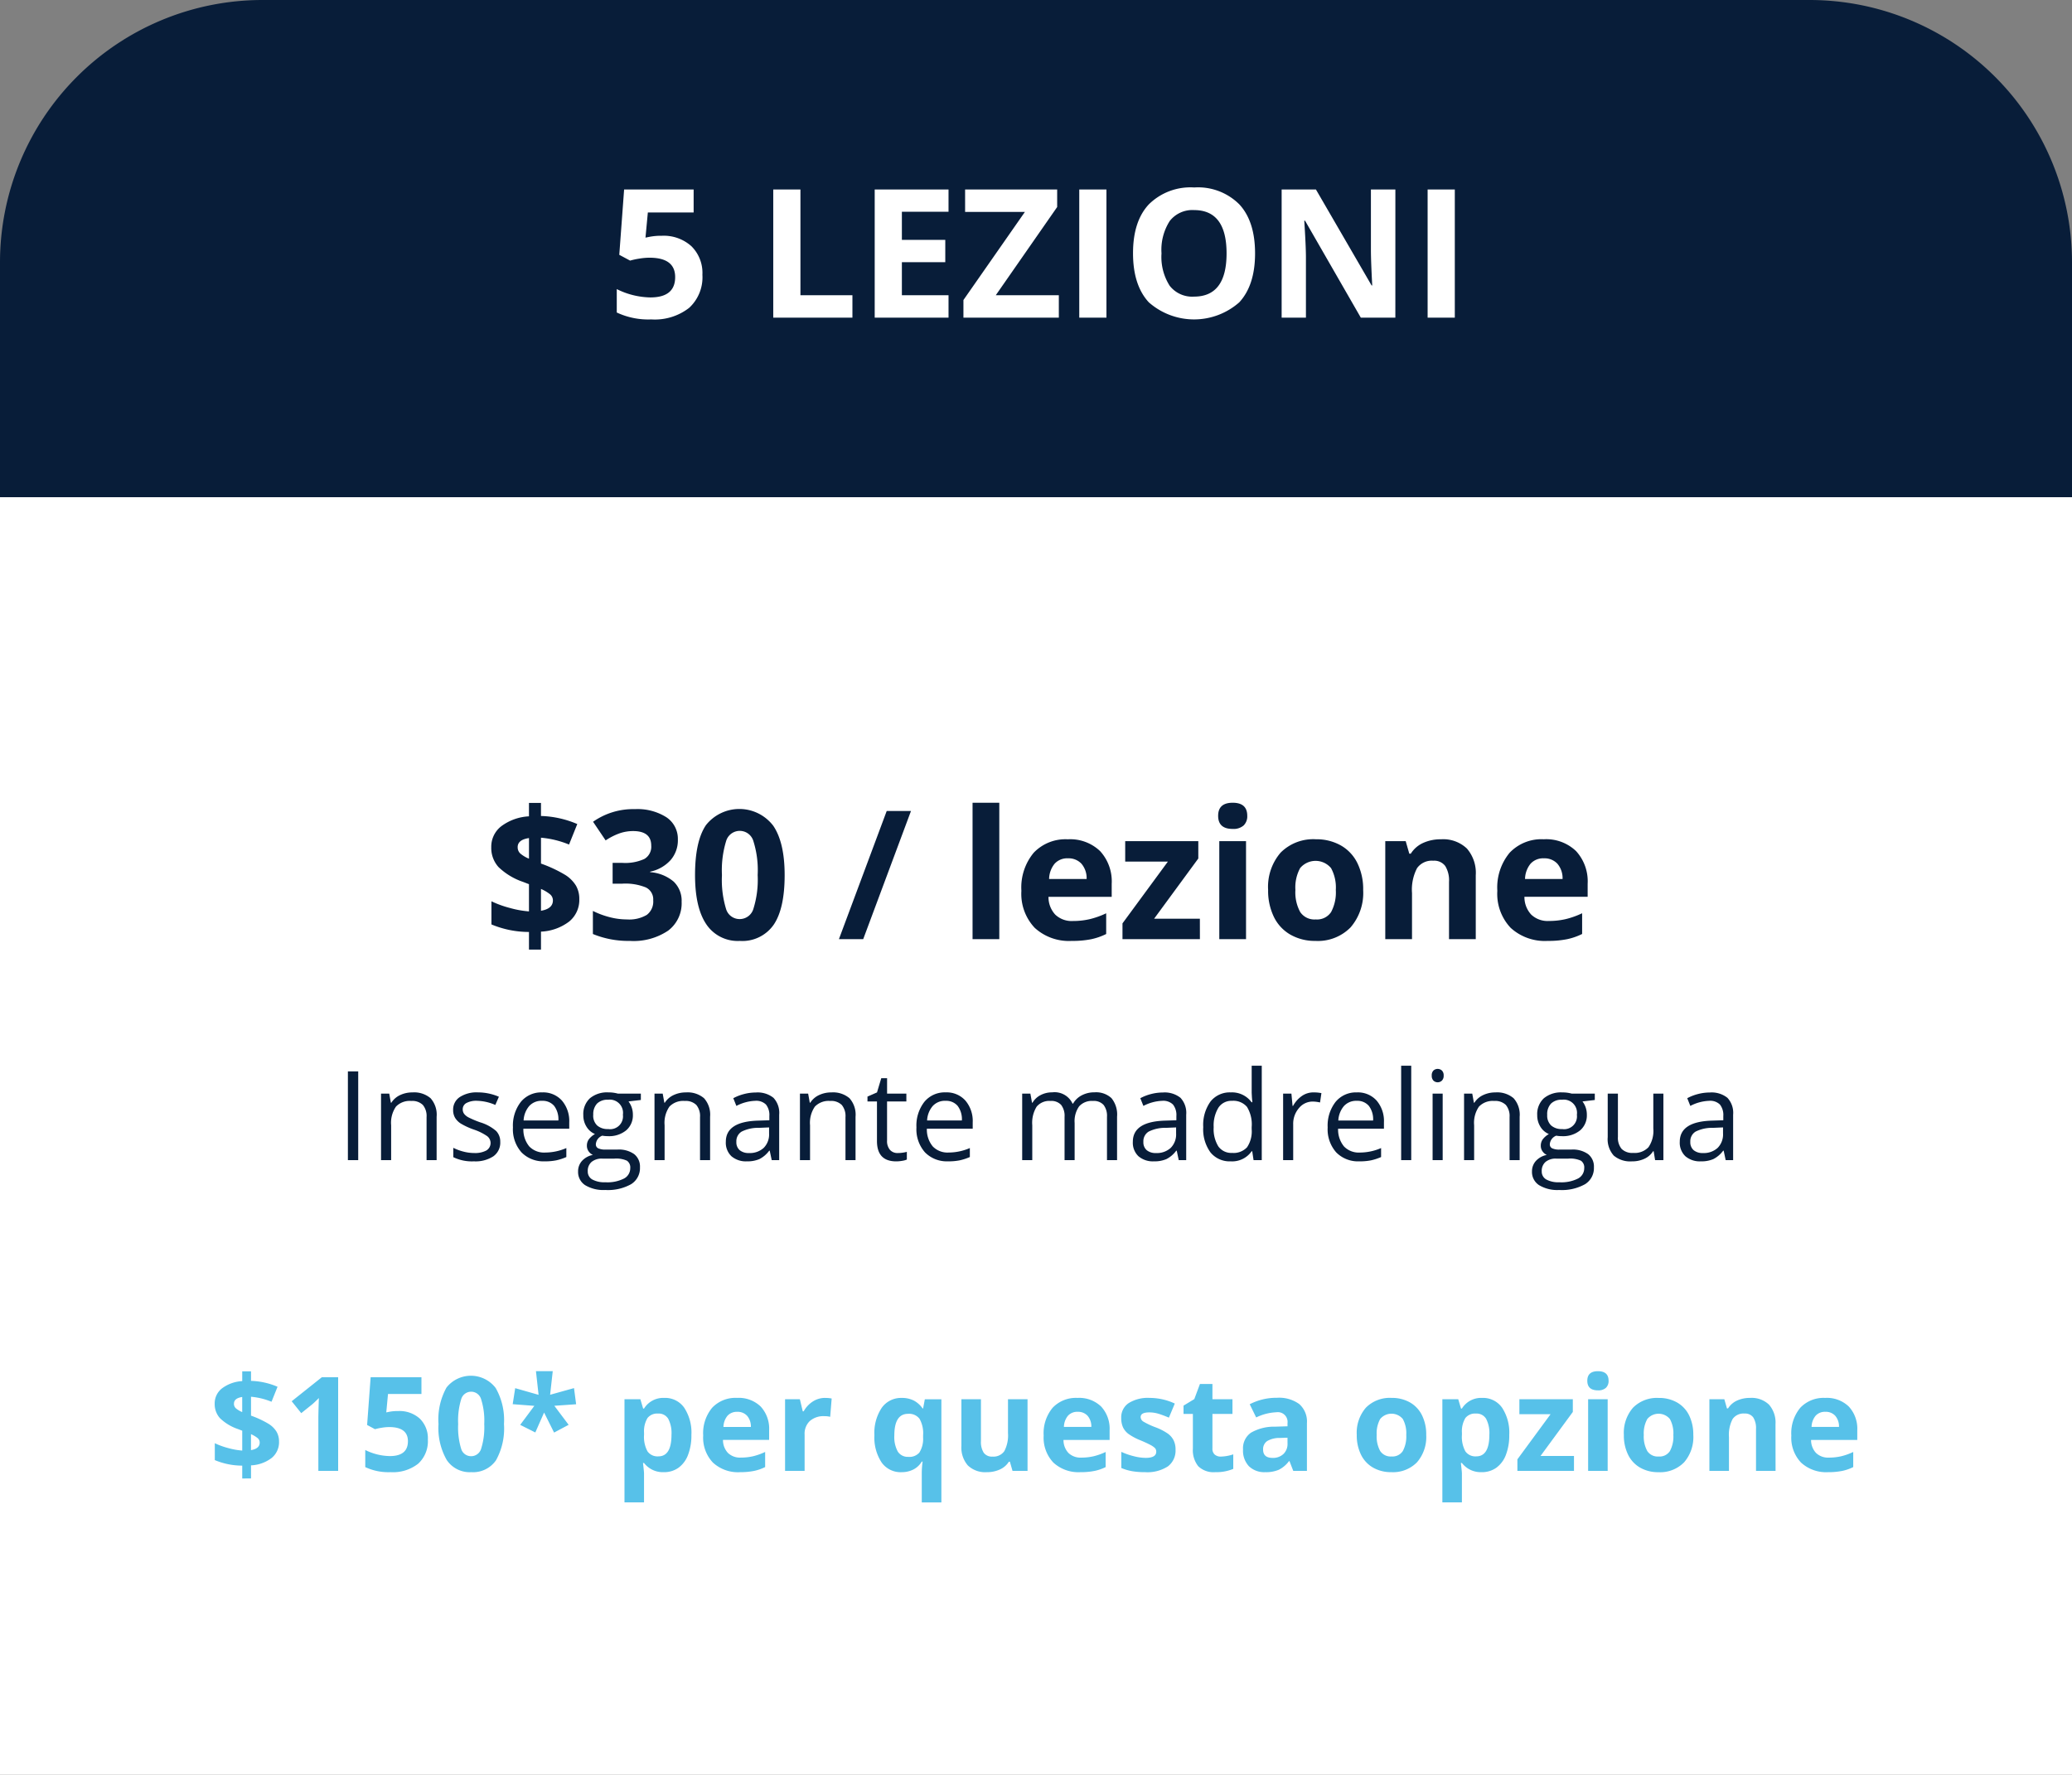
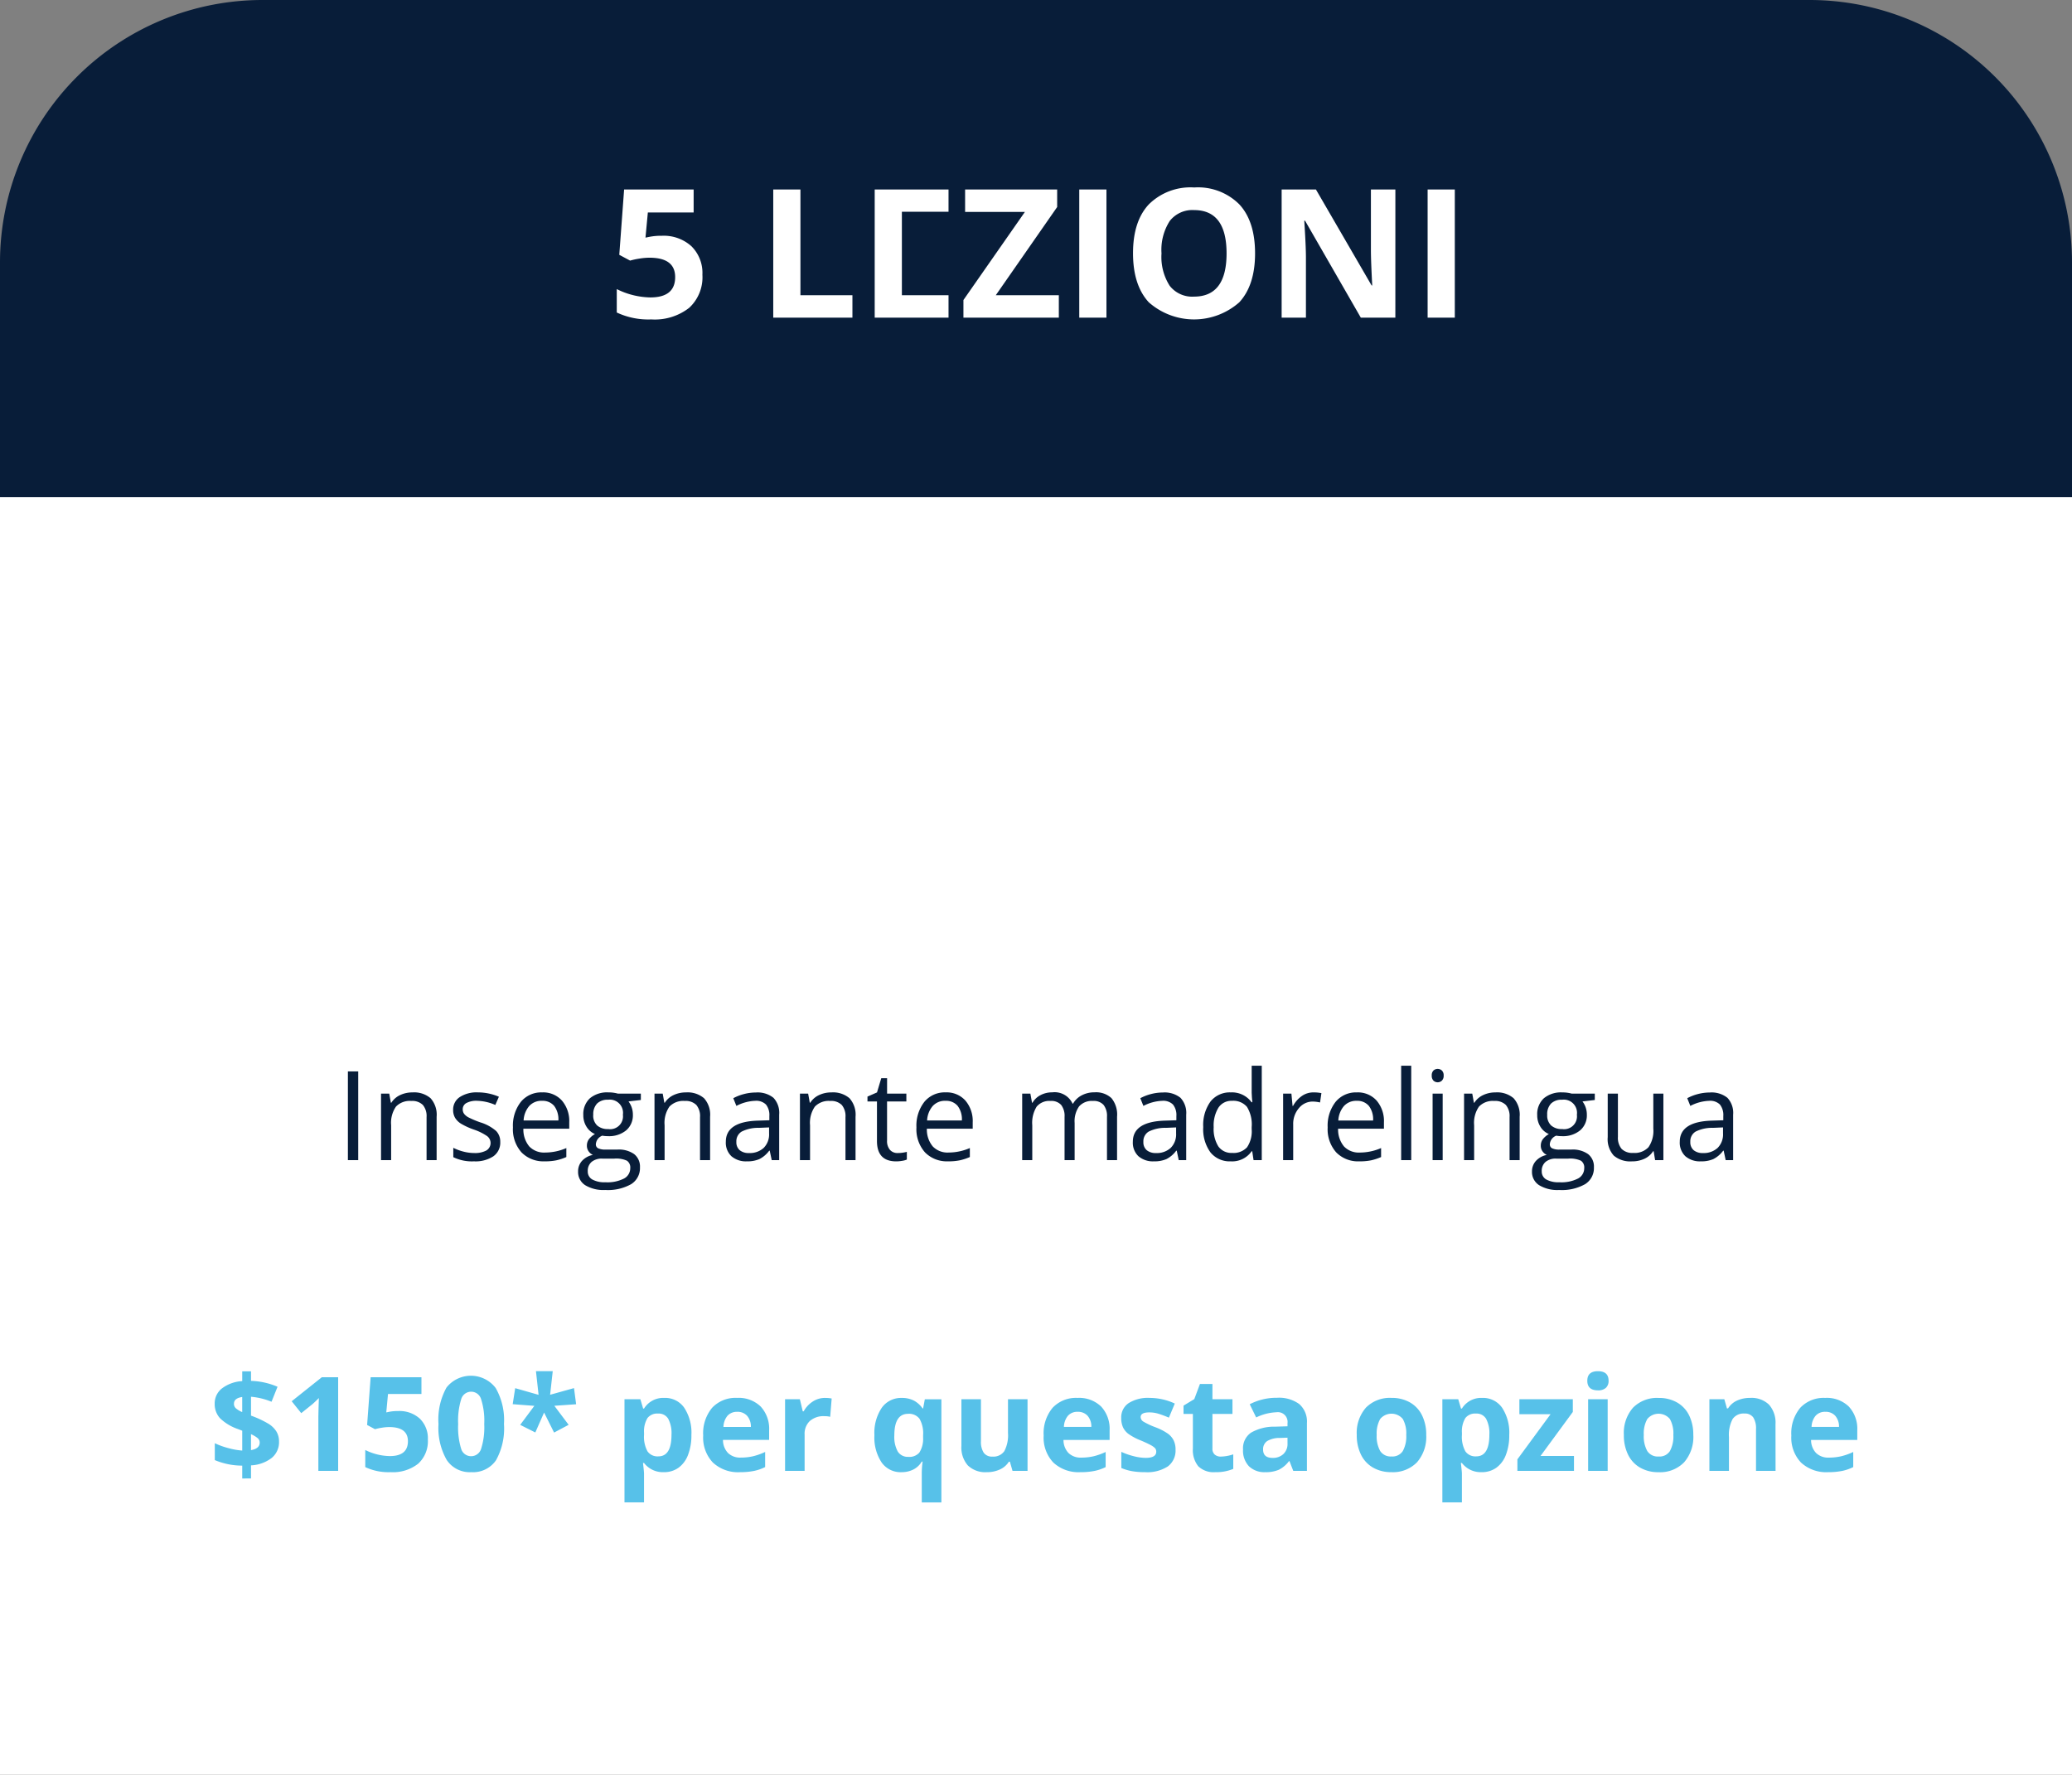
<svg xmlns="http://www.w3.org/2000/svg" width="300" height="257" viewBox="0 0 300 257">
  <rect x="0" y="0" width="300" height="257" fill="#808080" stroke="none" />
  <defs>
    <clipPath id="clip-LezioneSingola_madrelingua-5">
      <rect width="300" height="257" />
    </clipPath>
  </defs>
  <g id="LezioneSingola_madrelingua-5" clip-path="url(#clip-LezioneSingola_madrelingua-5)">
    <g id="Raggruppa_52" data-name="Raggruppa 52">
      <path id="Tracciato_57" data-name="Tracciato 57" d="M0,0H300V185H0Z" transform="translate(0 72)" fill="#fff" />
      <path id="Tracciato_58" data-name="Tracciato 58" d="M25,94V60A38,38,0,0,1,63,22H287a38,38,0,0,1,38,38V94Z" transform="translate(-25 -22)" fill="#081d39" />
-       <path id="Tracciato_59" data-name="Tracciato 59" d="M57.821,16.143a5.971,5.971,0,0,1,4.285,1.511A5.43,5.43,0,0,1,63.7,21.792a6.017,6.017,0,0,1-1.917,4.786A8.081,8.081,0,0,1,56.3,28.254a10.742,10.742,0,0,1-5-1v-3.39a11.276,11.276,0,0,0,4.862,1.206q3.593,0,3.593-2.945,0-2.806-3.72-2.806a9.236,9.236,0,0,0-1.485.133,10.868,10.868,0,0,0-1.32.286L51.664,18.9l.7-9.458H62.43v3.326H55.8l-.343,3.644.444-.089A8.739,8.739,0,0,1,57.821,16.143ZM73.957,28V9.439h3.936V24.75h7.528V28Zm25.378,0H88.646V9.439H99.335v3.225H92.581v4.075h6.284v3.225H92.581V24.75h6.754Zm15.971,0H101.493V25.448l8.9-12.759h-8.658V9.439h13.33v2.539L106.178,24.75h9.128Zm2.958,0V9.439H122.2V28Zm25.454-9.306q0,4.608-2.285,7.084a9.9,9.9,0,0,1-13.1,0q-2.285-2.476-2.285-7.109t2.292-7.078a8.569,8.569,0,0,1,6.57-2.444,8.45,8.45,0,0,1,6.544,2.463Q143.718,14.073,143.718,18.694Zm-13.546,0a7.753,7.753,0,0,0,1.181,4.685,4.131,4.131,0,0,0,3.529,1.574q4.71,0,4.71-6.259t-4.685-6.271A4.159,4.159,0,0,0,131.365,14,7.72,7.72,0,0,0,130.172,18.694ZM164.03,28h-5l-8.074-14.041h-.114q.241,3.72.241,5.307V28h-3.517V9.439h4.964l8.062,13.9h.089q-.19-3.618-.19-5.116V9.439h3.542Zm4.672,0V9.439h3.936V28Z" transform="translate(38 18)" fill="#fff" />
-       <path id="Tracciato_87" data-name="Tracciato 87" d="M45.875,22.2a4.024,4.024,0,0,1-1.46,3.244,7.254,7.254,0,0,1-4.088,1.466v2.6H38.588V26.959a14.115,14.115,0,0,1-5.434-1.092V22.516a14.627,14.627,0,0,0,2.66.965,14.23,14.23,0,0,0,2.774.5V20.04l-.851-.33a9.494,9.494,0,0,1-3.561-2.152,4.136,4.136,0,0,1-1.047-2.875,3.751,3.751,0,0,1,1.441-3.028,7.324,7.324,0,0,1,4.018-1.441V8.271h1.739v1.892a14.414,14.414,0,0,1,5.256,1.168L44.39,14.3a13.723,13.723,0,0,0-4.062-.99v3.745a19.526,19.526,0,0,1,3.523,1.65,4.819,4.819,0,0,1,1.536,1.536A3.81,3.81,0,0,1,45.875,22.2Zm-3.821.19a1.141,1.141,0,0,0-.432-.9,5.661,5.661,0,0,0-1.295-.762v3.161Q42.054,23.595,42.054,22.389Zm-5.1-7.706a1.2,1.2,0,0,0,.387.92,4.6,4.6,0,0,0,1.25.743V13.362Q36.95,13.6,36.95,14.683Zm23.194-1.092a4.368,4.368,0,0,1-1.054,2.958,5.462,5.462,0,0,1-2.958,1.676V18.3a5.911,5.911,0,0,1,3.4,1.365,3.823,3.823,0,0,1,1.155,2.926,4.958,4.958,0,0,1-1.942,4.17A8.953,8.953,0,0,1,53.2,28.254a13.471,13.471,0,0,1-5.357-1V23.912a12.109,12.109,0,0,0,2.374.889,9.99,9.99,0,0,0,2.564.343,4.987,4.987,0,0,0,2.869-.66,2.423,2.423,0,0,0,.927-2.12,1.915,1.915,0,0,0-1.066-1.854,7.889,7.889,0,0,0-3.4-.546H50.7V16.955h1.435a6.671,6.671,0,0,0,3.155-.565,2.04,2.04,0,0,0,1-1.936q0-2.107-2.641-2.107a6.043,6.043,0,0,0-1.86.3,9.085,9.085,0,0,0-2.1,1.054L47.868,11a10.087,10.087,0,0,1,6.056-1.828,7.819,7.819,0,0,1,4.551,1.168A3.746,3.746,0,0,1,60.145,13.591ZM75.607,18.72q0,4.862-1.593,7.2a5.528,5.528,0,0,1-4.907,2.336,5.465,5.465,0,0,1-4.843-2.412q-1.631-2.412-1.631-7.122,0-4.913,1.587-7.243a6.171,6.171,0,0,1,9.744.108Q75.607,14.022,75.607,18.72Zm-9.077,0a14.44,14.44,0,0,0,.59,4.894,2.044,2.044,0,0,0,1.987,1.479,2.065,2.065,0,0,0,1.98-1.5A14.041,14.041,0,0,0,71.7,18.72a14,14,0,0,0-.616-4.907,2.056,2.056,0,0,0-3.955,0A14.415,14.415,0,0,0,66.53,18.72ZM93.9,9.439,86.982,28H83.466L90.385,9.439ZM106.686,28h-3.872V8.246h3.872Zm9.94-11.705a2.456,2.456,0,0,0-1.93.781,3.614,3.614,0,0,0-.8,2.215h5.434a3.228,3.228,0,0,0-.749-2.215A2.536,2.536,0,0,0,116.626,16.295Zm.546,11.959a7.326,7.326,0,0,1-5.357-1.892A7.162,7.162,0,0,1,109.885,21a7.878,7.878,0,0,1,1.784-5.516A6.351,6.351,0,0,1,116.6,13.54a6.252,6.252,0,0,1,4.685,1.714,6.484,6.484,0,0,1,1.676,4.735v1.879h-9.153a3.727,3.727,0,0,0,.978,2.577,3.44,3.44,0,0,0,2.564.927,10.646,10.646,0,0,0,2.425-.267,12.133,12.133,0,0,0,2.387-.851v3a9.092,9.092,0,0,1-2.171.755A13.687,13.687,0,0,1,117.172,28.254ZM135.732,28h-11.21V25.715l6.576-8.95h-6.183V13.807H135.5V16.32l-6.4,8.722h6.627Zm2.641-17.862q0-1.892,2.107-1.892t2.107,1.892a1.844,1.844,0,0,1-.527,1.4,2.215,2.215,0,0,1-1.581.5Q138.373,12.042,138.373,10.138ZM142.41,28h-3.872V13.807h3.872Zm7.147-7.122a5.957,5.957,0,0,0,.692,3.187,2.474,2.474,0,0,0,2.253,1.079,2.435,2.435,0,0,0,2.228-1.073,6.043,6.043,0,0,0,.679-3.193,5.863,5.863,0,0,0-.686-3.161,2.915,2.915,0,0,0-4.481-.006A5.857,5.857,0,0,0,149.558,20.878Zm9.813,0a7.627,7.627,0,0,1-1.828,5.421,6.629,6.629,0,0,1-5.091,1.955,7.121,7.121,0,0,1-3.605-.9,5.956,5.956,0,0,1-2.4-2.571,8.639,8.639,0,0,1-.838-3.91,7.585,7.585,0,0,1,1.815-5.408,6.667,6.667,0,0,1,5.1-1.93,7.162,7.162,0,0,1,3.605.889,5.932,5.932,0,0,1,2.4,2.552A8.559,8.559,0,0,1,159.371,20.878ZM175.672,28H171.8V19.71a3.982,3.982,0,0,0-.546-2.3,1.986,1.986,0,0,0-1.739-.768,2.615,2.615,0,0,0-2.349,1.085,6.732,6.732,0,0,0-.724,3.6V28H162.57V13.807h2.958l.521,1.815h.216a4.092,4.092,0,0,1,1.784-1.555,6.074,6.074,0,0,1,2.583-.527,4.964,4.964,0,0,1,3.758,1.339,5.375,5.375,0,0,1,1.282,3.866Zm9.864-11.705a2.456,2.456,0,0,0-1.93.781,3.613,3.613,0,0,0-.8,2.215h5.434a3.228,3.228,0,0,0-.749-2.215A2.536,2.536,0,0,0,185.536,16.295Zm.546,11.959a7.326,7.326,0,0,1-5.357-1.892A7.162,7.162,0,0,1,178.795,21a7.877,7.877,0,0,1,1.784-5.516,6.351,6.351,0,0,1,4.932-1.949,6.252,6.252,0,0,1,4.685,1.714,6.484,6.484,0,0,1,1.676,4.735v1.879h-9.153a3.727,3.727,0,0,0,.978,2.577,3.44,3.44,0,0,0,2.564.927,10.646,10.646,0,0,0,2.425-.267,12.133,12.133,0,0,0,2.387-.851v3a9.092,9.092,0,0,1-2.171.755A13.688,13.688,0,0,1,186.082,28.254Z" transform="translate(38 108)" fill="#081d39" />
+       <path id="Tracciato_59" data-name="Tracciato 59" d="M57.821,16.143a5.971,5.971,0,0,1,4.285,1.511A5.43,5.43,0,0,1,63.7,21.792a6.017,6.017,0,0,1-1.917,4.786A8.081,8.081,0,0,1,56.3,28.254a10.742,10.742,0,0,1-5-1v-3.39a11.276,11.276,0,0,0,4.862,1.206q3.593,0,3.593-2.945,0-2.806-3.72-2.806a9.236,9.236,0,0,0-1.485.133,10.868,10.868,0,0,0-1.32.286L51.664,18.9l.7-9.458H62.43v3.326H55.8l-.343,3.644.444-.089A8.739,8.739,0,0,1,57.821,16.143ZM73.957,28V9.439h3.936V24.75h7.528V28Zm25.378,0H88.646V9.439H99.335v3.225H92.581v4.075v3.225H92.581V24.75h6.754Zm15.971,0H101.493V25.448l8.9-12.759h-8.658V9.439h13.33v2.539L106.178,24.75h9.128Zm2.958,0V9.439H122.2V28Zm25.454-9.306q0,4.608-2.285,7.084a9.9,9.9,0,0,1-13.1,0q-2.285-2.476-2.285-7.109t2.292-7.078a8.569,8.569,0,0,1,6.57-2.444,8.45,8.45,0,0,1,6.544,2.463Q143.718,14.073,143.718,18.694Zm-13.546,0a7.753,7.753,0,0,0,1.181,4.685,4.131,4.131,0,0,0,3.529,1.574q4.71,0,4.71-6.259t-4.685-6.271A4.159,4.159,0,0,0,131.365,14,7.72,7.72,0,0,0,130.172,18.694ZM164.03,28h-5l-8.074-14.041h-.114q.241,3.72.241,5.307V28h-3.517V9.439h4.964l8.062,13.9h.089q-.19-3.618-.19-5.116V9.439h3.542Zm4.672,0V9.439h3.936V28Z" transform="translate(38 18)" fill="#fff" />
      <path id="Tracciato_88" data-name="Tracciato 88" d="M12.371,19V6.15h1.494V19Zm11.391,0V12.769a2.514,2.514,0,0,0-.536-1.758,2.184,2.184,0,0,0-1.679-.58,2.769,2.769,0,0,0-2.215.817,4.127,4.127,0,0,0-.7,2.7V19H17.169V9.367h1.187l.237,1.318h.07a2.979,2.979,0,0,1,1.257-1.1,4.084,4.084,0,0,1,1.8-.391,3.659,3.659,0,0,1,2.619.839,3.572,3.572,0,0,1,.879,2.685V19Zm10.67-2.628a2.413,2.413,0,0,1-1,2.074,4.71,4.71,0,0,1-2.812.729,6.116,6.116,0,0,1-2.988-.606V17.216a7.227,7.227,0,0,0,1.49.554,6.221,6.221,0,0,0,1.534.2,3.478,3.478,0,0,0,1.758-.365,1.256,1.256,0,0,0,.127-2.074,7.673,7.673,0,0,0-1.9-.945,10.318,10.318,0,0,1-1.912-.875,2.611,2.611,0,0,1-.844-.848,2.212,2.212,0,0,1-.277-1.134,2.161,2.161,0,0,1,.958-1.859,4.464,4.464,0,0,1,2.628-.681,7.689,7.689,0,0,1,3.041.633l-.519,1.187a6.98,6.98,0,0,0-2.628-.6,3.023,3.023,0,0,0-1.564.325,1.006,1.006,0,0,0-.527.9,1.092,1.092,0,0,0,.2.659,1.952,1.952,0,0,0,.637.519,14.24,14.24,0,0,0,1.688.712,6.3,6.3,0,0,1,2.316,1.257A2.216,2.216,0,0,1,34.431,16.372Zm6.442,2.8a4.426,4.426,0,0,1-3.371-1.3,5.036,5.036,0,0,1-1.235-3.612,5.585,5.585,0,0,1,1.147-3.7A3.81,3.81,0,0,1,40.5,9.191a3.633,3.633,0,0,1,2.865,1.191,4.564,4.564,0,0,1,1.055,3.142v.923H37.78a3.818,3.818,0,0,0,.857,2.575,2.964,2.964,0,0,0,2.29.879A7.759,7.759,0,0,0,44,17.251v1.3a7.721,7.721,0,0,1-1.463.479A8.224,8.224,0,0,1,40.874,19.176Zm-.4-8.763a2.383,2.383,0,0,0-1.85.756,3.484,3.484,0,0,0-.813,2.092h5.036a3.208,3.208,0,0,0-.615-2.114A2.165,2.165,0,0,0,40.478,10.413ZM54.787,9.367v.923L53,10.5a3.133,3.133,0,0,1,.633,1.925,2.848,2.848,0,0,1-.967,2.259,3.9,3.9,0,0,1-2.654.844,4.42,4.42,0,0,1-.809-.07,1.436,1.436,0,0,0-.932,1.239.63.63,0,0,0,.325.584,2.376,2.376,0,0,0,1.116.189H51.42a3.818,3.818,0,0,1,2.4.659,2.29,2.29,0,0,1,.839,1.916,2.735,2.735,0,0,1-1.283,2.439,6.868,6.868,0,0,1-3.744.839,5.115,5.115,0,0,1-2.914-.7A2.27,2.27,0,0,1,45.7,20.635a2.231,2.231,0,0,1,.563-1.521,2.864,2.864,0,0,1,1.582-.87,1.526,1.526,0,0,1-.62-.519,1.372,1.372,0,0,1-.25-.817,1.551,1.551,0,0,1,.281-.923,2.957,2.957,0,0,1,.888-.765,2.6,2.6,0,0,1-1.217-1.046,3.073,3.073,0,0,1-.47-1.687,3.117,3.117,0,0,1,.949-2.439,3.875,3.875,0,0,1,2.689-.857,4.891,4.891,0,0,1,1.362.176ZM47.1,20.617a1.307,1.307,0,0,0,.659,1.187,3.638,3.638,0,0,0,1.89.4,5.273,5.273,0,0,0,2.72-.549,1.682,1.682,0,0,0,.883-1.49,1.179,1.179,0,0,0-.483-1.085,3.754,3.754,0,0,0-1.819-.3H49.206a2.3,2.3,0,0,0-1.547.475A1.7,1.7,0,0,0,47.1,20.617Zm.791-8.165a1.961,1.961,0,0,0,.571,1.529,2.281,2.281,0,0,0,1.591.519,1.861,1.861,0,0,0,2.136-2.074,1.915,1.915,0,0,0-2.162-2.171,2.141,2.141,0,0,0-1.582.554A2.23,2.23,0,0,0,47.9,12.452ZM63.356,19V12.769a2.514,2.514,0,0,0-.536-1.758,2.184,2.184,0,0,0-1.679-.58,2.769,2.769,0,0,0-2.215.817,4.127,4.127,0,0,0-.7,2.7V19H56.764V9.367h1.187l.237,1.318h.07a2.979,2.979,0,0,1,1.257-1.1,4.084,4.084,0,0,1,1.8-.391,3.659,3.659,0,0,1,2.619.839,3.572,3.572,0,0,1,.879,2.685V19Zm10.38,0-.29-1.371h-.07a4.053,4.053,0,0,1-1.437,1.226,4.38,4.38,0,0,1-1.789.321,3.217,3.217,0,0,1-2.246-.738,2.693,2.693,0,0,1-.813-2.1q0-2.918,4.667-3.059l1.635-.053v-.6a2.442,2.442,0,0,0-.488-1.674,2.006,2.006,0,0,0-1.56-.541,6.357,6.357,0,0,0-2.725.738l-.448-1.116a6.856,6.856,0,0,1,1.56-.606,6.757,6.757,0,0,1,1.7-.22,3.669,3.669,0,0,1,2.553.765,3.192,3.192,0,0,1,.831,2.452V19Zm-3.3-1.028a2.961,2.961,0,0,0,2.14-.747,2.764,2.764,0,0,0,.778-2.092v-.87l-1.459.062a5.307,5.307,0,0,0-2.509.541,1.63,1.63,0,0,0-.769,1.49,1.5,1.5,0,0,0,.479,1.2A1.988,1.988,0,0,0,70.44,17.972ZM84.415,19V12.769a2.514,2.514,0,0,0-.536-1.758,2.184,2.184,0,0,0-1.679-.58,2.769,2.769,0,0,0-2.215.817,4.127,4.127,0,0,0-.7,2.7V19H77.823V9.367h1.187l.237,1.318h.07a2.979,2.979,0,0,1,1.257-1.1,4.084,4.084,0,0,1,1.8-.391,3.659,3.659,0,0,1,2.619.839,3.572,3.572,0,0,1,.879,2.685V19Zm7.567-1.028a4.766,4.766,0,0,0,.747-.057A4.836,4.836,0,0,0,93.3,17.8v1.116a2.667,2.667,0,0,1-.7.189,5.247,5.247,0,0,1-.831.075q-2.795,0-2.795-2.944V10.5H87.6V9.8l1.38-.606.615-2.057h.844V9.367H93.23V10.5H90.435V16.17a1.95,1.95,0,0,0,.413,1.336A1.438,1.438,0,0,0,91.982,17.972Zm7.313,1.2a4.426,4.426,0,0,1-3.371-1.3,5.036,5.036,0,0,1-1.235-3.612,5.585,5.585,0,0,1,1.147-3.7,3.81,3.81,0,0,1,3.081-1.371,3.633,3.633,0,0,1,2.865,1.191,4.564,4.564,0,0,1,1.055,3.142v.923H96.2a3.818,3.818,0,0,0,.857,2.575,2.964,2.964,0,0,0,2.29.879,7.759,7.759,0,0,0,3.076-.65v1.3a7.721,7.721,0,0,1-1.463.479A8.224,8.224,0,0,1,99.294,19.176Zm-.4-8.763a2.383,2.383,0,0,0-1.85.756,3.484,3.484,0,0,0-.813,2.092h5.036a3.208,3.208,0,0,0-.615-2.114A2.165,2.165,0,0,0,98.9,10.413ZM122.278,19V12.733a2.6,2.6,0,0,0-.492-1.727,1.9,1.9,0,0,0-1.529-.576,2.469,2.469,0,0,0-2.013.782,3.718,3.718,0,0,0-.65,2.408V19h-1.459V12.733a2.6,2.6,0,0,0-.492-1.727,1.915,1.915,0,0,0-1.538-.576,2.382,2.382,0,0,0-2.008.822,4.447,4.447,0,0,0-.637,2.694V19H110V9.367h1.187l.237,1.318h.07a2.867,2.867,0,0,1,1.165-1.1,3.558,3.558,0,0,1,1.683-.4,2.862,2.862,0,0,1,2.953,1.635h.07a3.072,3.072,0,0,1,1.248-1.2,3.873,3.873,0,0,1,1.863-.439,3.262,3.262,0,0,1,2.448.839,3.755,3.755,0,0,1,.813,2.685V19Zm10.389,0-.29-1.371h-.07a4.053,4.053,0,0,1-1.437,1.226,4.38,4.38,0,0,1-1.789.321,3.217,3.217,0,0,1-2.246-.738,2.693,2.693,0,0,1-.813-2.1q0-2.918,4.667-3.059l1.635-.053v-.6a2.442,2.442,0,0,0-.488-1.674,2.006,2.006,0,0,0-1.56-.541,6.357,6.357,0,0,0-2.725.738l-.448-1.116a6.856,6.856,0,0,1,1.56-.606,6.757,6.757,0,0,1,1.7-.22,3.669,3.669,0,0,1,2.553.765,3.192,3.192,0,0,1,.831,2.452V19Zm-3.3-1.028a2.961,2.961,0,0,0,2.14-.747,2.764,2.764,0,0,0,.778-2.092v-.87l-1.459.062a5.307,5.307,0,0,0-2.509.541,1.63,1.63,0,0,0-.769,1.49,1.5,1.5,0,0,0,.479,1.2A1.988,1.988,0,0,0,129.371,17.972Zm13.939-.264h-.079a3.428,3.428,0,0,1-3.023,1.468,3.577,3.577,0,0,1-2.94-1.292,5.687,5.687,0,0,1-1.05-3.674,5.783,5.783,0,0,1,1.055-3.7,3.549,3.549,0,0,1,2.936-1.318,3.5,3.5,0,0,1,3.006,1.424h.114l-.062-.694-.035-.677V5.324h1.459V19H143.5Zm-2.918.246a2.656,2.656,0,0,0,2.167-.813,4.108,4.108,0,0,0,.672-2.624V14.21a4.834,4.834,0,0,0-.681-2.922,2.587,2.587,0,0,0-2.175-.875,2.233,2.233,0,0,0-1.964,1,4.96,4.96,0,0,0-.681,2.817,4.755,4.755,0,0,0,.677,2.786A2.292,2.292,0,0,0,140.392,17.954Zm11.786-8.763a5.709,5.709,0,0,1,1.151.105l-.2,1.354a4.97,4.97,0,0,0-1.055-.132,2.567,2.567,0,0,0-2,.949,3.461,3.461,0,0,0-.831,2.364V19h-1.459V9.367h1.2l.167,1.784h.07a4.234,4.234,0,0,1,1.292-1.45A2.908,2.908,0,0,1,152.178,9.191Zm6.662,9.984a4.426,4.426,0,0,1-3.371-1.3,5.036,5.036,0,0,1-1.235-3.612,5.585,5.585,0,0,1,1.147-3.7,3.81,3.81,0,0,1,3.081-1.371,3.633,3.633,0,0,1,2.865,1.191,4.564,4.564,0,0,1,1.055,3.142v.923h-6.636a3.818,3.818,0,0,0,.857,2.575,2.964,2.964,0,0,0,2.29.879,7.759,7.759,0,0,0,3.076-.65v1.3a7.721,7.721,0,0,1-1.463.479A8.224,8.224,0,0,1,158.84,19.176Zm-.4-8.763a2.383,2.383,0,0,0-1.85.756,3.484,3.484,0,0,0-.813,2.092h5.036a3.208,3.208,0,0,0-.615-2.114A2.165,2.165,0,0,0,158.445,10.413ZM166.329,19H164.87V5.324h1.459Zm4.553,0h-1.459V9.367h1.459ZM169.3,6.757a.969.969,0,0,1,.246-.734.911.911,0,0,1,1.222,0,.951.951,0,0,1,.255.729.966.966,0,0,1-.255.734.893.893,0,0,1-1.222,0A.987.987,0,0,1,169.3,6.757ZM180.567,19V12.769a2.514,2.514,0,0,0-.536-1.758,2.184,2.184,0,0,0-1.679-.58,2.769,2.769,0,0,0-2.215.817,4.127,4.127,0,0,0-.7,2.7V19h-1.459V9.367h1.187l.237,1.318h.07a2.979,2.979,0,0,1,1.257-1.1,4.084,4.084,0,0,1,1.8-.391,3.659,3.659,0,0,1,2.619.839,3.572,3.572,0,0,1,.879,2.685V19Zm12.34-9.633v.923l-1.784.211a3.133,3.133,0,0,1,.633,1.925,2.848,2.848,0,0,1-.967,2.259,3.9,3.9,0,0,1-2.654.844,4.42,4.42,0,0,1-.809-.07,1.436,1.436,0,0,0-.932,1.239.63.63,0,0,0,.325.584,2.376,2.376,0,0,0,1.116.189h1.705a3.818,3.818,0,0,1,2.4.659,2.29,2.29,0,0,1,.839,1.916,2.735,2.735,0,0,1-1.283,2.439,6.868,6.868,0,0,1-3.744.839,5.115,5.115,0,0,1-2.914-.7,2.27,2.27,0,0,1-1.024-1.986,2.231,2.231,0,0,1,.563-1.521,2.864,2.864,0,0,1,1.582-.87,1.526,1.526,0,0,1-.62-.519,1.372,1.372,0,0,1-.25-.817,1.551,1.551,0,0,1,.281-.923,2.957,2.957,0,0,1,.888-.765,2.6,2.6,0,0,1-1.217-1.046,3.073,3.073,0,0,1-.47-1.687,3.117,3.117,0,0,1,.949-2.439,3.875,3.875,0,0,1,2.689-.857,4.891,4.891,0,0,1,1.362.176Zm-7.682,11.25a1.307,1.307,0,0,0,.659,1.187,3.638,3.638,0,0,0,1.89.4,5.273,5.273,0,0,0,2.72-.549,1.682,1.682,0,0,0,.883-1.49,1.179,1.179,0,0,0-.483-1.085,3.754,3.754,0,0,0-1.819-.3h-1.749a2.3,2.3,0,0,0-1.547.475A1.7,1.7,0,0,0,185.225,20.617Zm.791-8.165a1.961,1.961,0,0,0,.571,1.529,2.281,2.281,0,0,0,1.591.519,1.861,1.861,0,0,0,2.136-2.074,1.915,1.915,0,0,0-2.162-2.171,2.141,2.141,0,0,0-1.582.554A2.23,2.23,0,0,0,186.016,12.452Zm10.239-3.085v6.249a2.514,2.514,0,0,0,.536,1.758,2.184,2.184,0,0,0,1.679.58,2.739,2.739,0,0,0,2.21-.826,4.168,4.168,0,0,0,.7-2.7V9.367h1.459V19h-1.2l-.211-1.292h-.079A2.908,2.908,0,0,1,200.1,18.8a4.18,4.18,0,0,1-1.815.378,3.682,3.682,0,0,1-2.632-.835,3.554,3.554,0,0,1-.875-2.672v-6.3ZM211.856,19l-.29-1.371h-.07a4.053,4.053,0,0,1-1.437,1.226,4.38,4.38,0,0,1-1.789.321,3.217,3.217,0,0,1-2.246-.738,2.693,2.693,0,0,1-.813-2.1q0-2.918,4.667-3.059l1.635-.053v-.6a2.442,2.442,0,0,0-.488-1.674,2.006,2.006,0,0,0-1.56-.541,6.357,6.357,0,0,0-2.725.738l-.448-1.116a6.856,6.856,0,0,1,1.56-.606,6.757,6.757,0,0,1,1.7-.22,3.669,3.669,0,0,1,2.553.765,3.192,3.192,0,0,1,.831,2.452V19Zm-3.3-1.028a2.961,2.961,0,0,0,2.14-.747,2.764,2.764,0,0,0,.778-2.092v-.87l-1.459.062a5.307,5.307,0,0,0-2.509.541,1.63,1.63,0,0,0-.769,1.49,1.5,1.5,0,0,0,.479,1.2A1.988,1.988,0,0,0,208.56,17.972Z" transform="translate(38 149)" fill="#081d39" />
      <path id="Tracciato_89" data-name="Tracciato 89" d="M28.4,15.76a2.941,2.941,0,0,1-1.067,2.37A5.3,5.3,0,0,1,24.343,19.2v1.9H23.072V19.239a10.315,10.315,0,0,1-3.971-.8V15.992a10.689,10.689,0,0,0,1.944.705,10.4,10.4,0,0,0,2.027.362V14.183l-.622-.241a6.938,6.938,0,0,1-2.6-1.573,3.022,3.022,0,0,1-.765-2.1,2.741,2.741,0,0,1,1.053-2.213A5.352,5.352,0,0,1,23.072,7V5.583h1.271V6.965a10.533,10.533,0,0,1,3.841.854L27.312,9.99a10.028,10.028,0,0,0-2.969-.724V12a14.269,14.269,0,0,1,2.574,1.206,3.522,3.522,0,0,1,1.123,1.123A2.784,2.784,0,0,1,28.4,15.76ZM25.6,15.9a.834.834,0,0,0-.315-.659,4.137,4.137,0,0,0-.946-.557v2.31Q25.6,16.781,25.6,15.9Zm-3.729-5.631a.88.88,0,0,0,.283.673,3.36,3.36,0,0,0,.914.543V9.3Q21.875,9.479,21.875,10.268ZM36.96,20H34.094V12.151l.028-1.29.046-1.41q-.714.714-.993.937l-1.559,1.252L30.234,9.916,34.6,6.437H36.96Zm8.693-8.665a4.364,4.364,0,0,1,3.131,1.1,3.968,3.968,0,0,1,1.164,3.024,4.4,4.4,0,0,1-1.4,3.5,5.905,5.905,0,0,1-4.008,1.225,7.85,7.85,0,0,1-3.655-.733V16.976a8.24,8.24,0,0,0,3.553.881q2.625,0,2.625-2.152,0-2.05-2.718-2.05a6.75,6.75,0,0,0-1.085.1,7.942,7.942,0,0,0-.965.209l-1.141-.612.51-6.912h7.357V8.867H44.178l-.25,2.663.325-.065A6.386,6.386,0,0,1,45.653,11.335ZM60.97,13.218a9.454,9.454,0,0,1-1.164,5.26,4.04,4.04,0,0,1-3.586,1.707,3.994,3.994,0,0,1-3.539-1.763,9.32,9.32,0,0,1-1.192-5.2,9.544,9.544,0,0,1,1.16-5.293A4.51,4.51,0,0,1,59.769,8,9.339,9.339,0,0,1,60.97,13.218Zm-6.633,0a10.553,10.553,0,0,0,.431,3.576,1.494,1.494,0,0,0,1.452,1.081,1.509,1.509,0,0,0,1.447-1.095,10.261,10.261,0,0,0,.445-3.562,10.23,10.23,0,0,0-.45-3.586,1.5,1.5,0,0,0-2.89,0A10.534,10.534,0,0,0,54.337,13.218ZM68.03,5.564l-.38,3.414,3.46-.965.306,2.338-3.154.223,2.069,2.755-2.106,1.123-1.447-2.9-1.271,2.885-2.189-1.1,2.05-2.755-3.136-.241.362-2.319,3.386.965L65.6,5.564ZM84.117,20.186a3.44,3.44,0,0,1-2.867-1.327H81.1q.148,1.3.148,1.5v4.2h-2.83V9.628h2.3l.4,1.345h.13a3.273,3.273,0,0,1,2.941-1.54,3.366,3.366,0,0,1,2.876,1.419A6.565,6.565,0,0,1,88.106,14.8a7.786,7.786,0,0,1-.487,2.885,4.047,4.047,0,0,1-1.387,1.865A3.554,3.554,0,0,1,84.117,20.186ZM83.282,11.7a1.787,1.787,0,0,0-1.531.645,3.7,3.7,0,0,0-.5,2.129v.306a4.37,4.37,0,0,0,.5,2.394,1.772,1.772,0,0,0,1.573.724q1.9,0,1.9-3.136a4.478,4.478,0,0,0-.469-2.3A1.6,1.6,0,0,0,83.282,11.7Zm11.458-.25a1.8,1.8,0,0,0-1.41.571,2.641,2.641,0,0,0-.584,1.619h3.971a2.359,2.359,0,0,0-.547-1.619A1.853,1.853,0,0,0,94.74,11.446Zm.4,8.739A5.353,5.353,0,0,1,91.224,18.8a5.234,5.234,0,0,1-1.41-3.915,5.757,5.757,0,0,1,1.3-4.031,4.641,4.641,0,0,1,3.6-1.424,4.568,4.568,0,0,1,3.423,1.252,4.738,4.738,0,0,1,1.225,3.46v1.373H92.68a2.724,2.724,0,0,0,.714,1.883,2.513,2.513,0,0,0,1.874.677,7.78,7.78,0,0,0,1.772-.195,8.866,8.866,0,0,0,1.744-.622v2.189A6.644,6.644,0,0,1,97.2,20,10,10,0,0,1,95.139,20.186Zm12.32-10.752a4.563,4.563,0,0,1,.956.083L108.2,12.17a3.242,3.242,0,0,0-.835-.093,3,3,0,0,0-2.111.7,2.515,2.515,0,0,0-.756,1.948V20h-2.83V9.628h2.143l.417,1.744h.139a3.9,3.9,0,0,1,1.3-1.406A3.214,3.214,0,0,1,107.459,9.433Zm12.07,8.535a1.913,1.913,0,0,0,1.577-.617,3.682,3.682,0,0,0,.547-2.157v-.343a4.241,4.241,0,0,0-.515-2.394,1.891,1.891,0,0,0-1.656-.724q-1.995,0-1.995,3.136a4.36,4.36,0,0,0,.5,2.329A1.707,1.707,0,0,0,119.529,17.968Zm-1.011,2.217a3.369,3.369,0,0,1-2.876-1.415,6.543,6.543,0,0,1-1.039-3.938,6.536,6.536,0,0,1,1.062-3.971,3.428,3.428,0,0,1,2.908-1.429,3.753,3.753,0,0,1,1.716.371,3.586,3.586,0,0,1,1.29,1.15h.074l.25-1.327H124.3V24.564h-2.839V20.213a13.733,13.733,0,0,1,.121-1.559h-.121a3.011,3.011,0,0,1-1.206,1.141A3.716,3.716,0,0,1,118.518,20.186ZM134.6,20l-.38-1.327h-.148a2.985,2.985,0,0,1-1.29,1.118,4.4,4.4,0,0,1-1.9.394,3.622,3.622,0,0,1-2.755-.979,3.938,3.938,0,0,1-.928-2.816V9.628h2.83v6.058a2.91,2.91,0,0,0,.4,1.684,1.451,1.451,0,0,0,1.271.561,1.911,1.911,0,0,0,1.716-.793,4.919,4.919,0,0,0,.529-2.63V9.628h2.83V20Zm9.435-8.554a1.8,1.8,0,0,0-1.41.571,2.641,2.641,0,0,0-.584,1.619h3.971a2.359,2.359,0,0,0-.547-1.619A1.853,1.853,0,0,0,144.04,11.446Zm.4,8.739a5.353,5.353,0,0,1-3.915-1.382,5.234,5.234,0,0,1-1.41-3.915,5.757,5.757,0,0,1,1.3-4.031,4.641,4.641,0,0,1,3.6-1.424,4.568,4.568,0,0,1,3.423,1.252,4.738,4.738,0,0,1,1.225,3.46v1.373H141.98a2.724,2.724,0,0,0,.714,1.883,2.513,2.513,0,0,0,1.874.677,7.78,7.78,0,0,0,1.772-.195,8.866,8.866,0,0,0,1.744-.622v2.189A6.644,6.644,0,0,1,146.5,20,10,10,0,0,1,144.438,20.186Zm13.768-3.266a2.856,2.856,0,0,1-1.109,2.431,5.478,5.478,0,0,1-3.317.835,10.417,10.417,0,0,1-1.93-.153,7.3,7.3,0,0,1-1.494-.45V17.245a9.864,9.864,0,0,0,1.777.622,7.194,7.194,0,0,0,1.74.25q1.54,0,1.54-.891a.743.743,0,0,0-.2-.543,2.959,2.959,0,0,0-.705-.473q-.5-.264-1.336-.617a8.392,8.392,0,0,1-1.758-.928,2.611,2.611,0,0,1-.816-.979,3.231,3.231,0,0,1-.255-1.359,2.464,2.464,0,0,1,1.072-2.138,5.22,5.22,0,0,1,3.038-.756,8.624,8.624,0,0,1,3.646.816l-.854,2.041q-.779-.334-1.457-.547a4.574,4.574,0,0,0-1.382-.213q-1.252,0-1.252.677a.8.8,0,0,0,.4.659,10.975,10.975,0,0,0,1.767.826,8.21,8.21,0,0,1,1.781.918,2.717,2.717,0,0,1,.835.983A3.022,3.022,0,0,1,158.206,16.92Zm6.578,1.011a6.134,6.134,0,0,0,1.781-.325v2.106a6.351,6.351,0,0,1-2.6.473,3.179,3.179,0,0,1-2.472-.858,3.735,3.735,0,0,1-.775-2.574v-5h-1.354v-1.2l1.559-.946.816-2.189h1.809V9.628h2.9v2.125h-2.9v5a1.1,1.1,0,0,0,.339.891A1.336,1.336,0,0,0,164.784,17.931ZM175.249,20l-.547-1.41h-.074a4.179,4.179,0,0,1-1.47,1.248,4.752,4.752,0,0,1-1.971.348,3.188,3.188,0,0,1-2.352-.854,3.278,3.278,0,0,1-.858-2.431,2.737,2.737,0,0,1,1.155-2.435,6.693,6.693,0,0,1,3.484-.867l1.8-.056v-.455a1.411,1.411,0,0,0-1.614-1.577,7.356,7.356,0,0,0-2.922.751l-.937-1.911a8.432,8.432,0,0,1,3.971-.937,4.946,4.946,0,0,1,3.2.909,3.36,3.36,0,0,1,1.113,2.765V20Zm-.835-4.806-1.095.037a3.506,3.506,0,0,0-1.837.445,1.4,1.4,0,0,0-.6,1.243q0,1.2,1.373,1.2a2.175,2.175,0,0,0,1.573-.566,1.988,1.988,0,0,0,.589-1.5Zm12.914-.4a4.353,4.353,0,0,0,.506,2.329,1.808,1.808,0,0,0,1.647.789,1.779,1.779,0,0,0,1.628-.784,4.416,4.416,0,0,0,.5-2.333,4.284,4.284,0,0,0-.5-2.31,2.13,2.13,0,0,0-3.275,0A4.28,4.28,0,0,0,187.328,14.8Zm7.171,0a5.574,5.574,0,0,1-1.336,3.961,4.844,4.844,0,0,1-3.72,1.429,5.2,5.2,0,0,1-2.635-.654,4.352,4.352,0,0,1-1.753-1.879,6.313,6.313,0,0,1-.612-2.857,5.543,5.543,0,0,1,1.327-3.952,4.872,4.872,0,0,1,3.729-1.41,5.234,5.234,0,0,1,2.635.649,4.335,4.335,0,0,1,1.753,1.865A6.254,6.254,0,0,1,194.5,14.8Zm8.034,5.39a3.44,3.44,0,0,1-2.867-1.327h-.148q.148,1.3.148,1.5v4.2h-2.83V9.628h2.3l.4,1.345h.13a3.273,3.273,0,0,1,2.941-1.54,3.366,3.366,0,0,1,2.876,1.419,6.565,6.565,0,0,1,1.039,3.943,7.786,7.786,0,0,1-.487,2.885,4.047,4.047,0,0,1-1.387,1.865A3.554,3.554,0,0,1,202.533,20.186ZM201.7,11.7a1.787,1.787,0,0,0-1.531.645,3.7,3.7,0,0,0-.5,2.129v.306a4.37,4.37,0,0,0,.5,2.394,1.771,1.771,0,0,0,1.573.724q1.9,0,1.9-3.136a4.478,4.478,0,0,0-.469-2.3A1.6,1.6,0,0,0,201.7,11.7ZM215.893,20H207.7V18.33l4.806-6.541h-4.518V9.628h7.737v1.837l-4.676,6.374h4.843Zm1.93-13.053q0-1.382,1.54-1.382t1.54,1.382a1.348,1.348,0,0,1-.385,1.025,1.618,1.618,0,0,1-1.155.366Q217.822,8.338,217.822,6.947ZM220.772,20h-2.83V9.628h2.83ZM226,14.8a4.353,4.353,0,0,0,.506,2.329,1.808,1.808,0,0,0,1.647.789,1.779,1.779,0,0,0,1.628-.784,4.416,4.416,0,0,0,.5-2.333,4.284,4.284,0,0,0-.5-2.31,2.13,2.13,0,0,0-3.275,0A4.28,4.28,0,0,0,226,14.8Zm7.171,0a5.574,5.574,0,0,1-1.336,3.961,4.844,4.844,0,0,1-3.72,1.429,5.2,5.2,0,0,1-2.635-.654,4.352,4.352,0,0,1-1.753-1.879,6.313,6.313,0,0,1-.612-2.857,5.543,5.543,0,0,1,1.327-3.952,4.872,4.872,0,0,1,3.729-1.41,5.234,5.234,0,0,1,2.635.649,4.335,4.335,0,0,1,1.753,1.865A6.254,6.254,0,0,1,233.167,14.8ZM245.079,20h-2.83V13.942a2.91,2.91,0,0,0-.4-1.684,1.451,1.451,0,0,0-1.271-.561,1.911,1.911,0,0,0-1.716.793,4.919,4.919,0,0,0-.529,2.63V20H235.5V9.628h2.162l.38,1.327h.158a2.99,2.99,0,0,1,1.3-1.136,4.439,4.439,0,0,1,1.888-.385,3.627,3.627,0,0,1,2.746.979,3.928,3.928,0,0,1,.937,2.825Zm7.208-8.554a1.8,1.8,0,0,0-1.41.571,2.641,2.641,0,0,0-.584,1.619h3.971a2.359,2.359,0,0,0-.547-1.619A1.853,1.853,0,0,0,252.288,11.446Zm.4,8.739a5.353,5.353,0,0,1-3.915-1.382,5.234,5.234,0,0,1-1.41-3.915,5.757,5.757,0,0,1,1.3-4.031,4.641,4.641,0,0,1,3.6-1.424,4.568,4.568,0,0,1,3.423,1.252,4.738,4.738,0,0,1,1.225,3.46v1.373h-6.689a2.724,2.724,0,0,0,.714,1.883,2.513,2.513,0,0,0,1.874.677,7.78,7.78,0,0,0,1.772-.195,8.866,8.866,0,0,0,1.744-.622v2.189a6.644,6.644,0,0,1-1.586.552A10,10,0,0,1,252.687,20.186Z" transform="translate(12 193)" fill="#57c1e9" />
    </g>
  </g>
</svg>